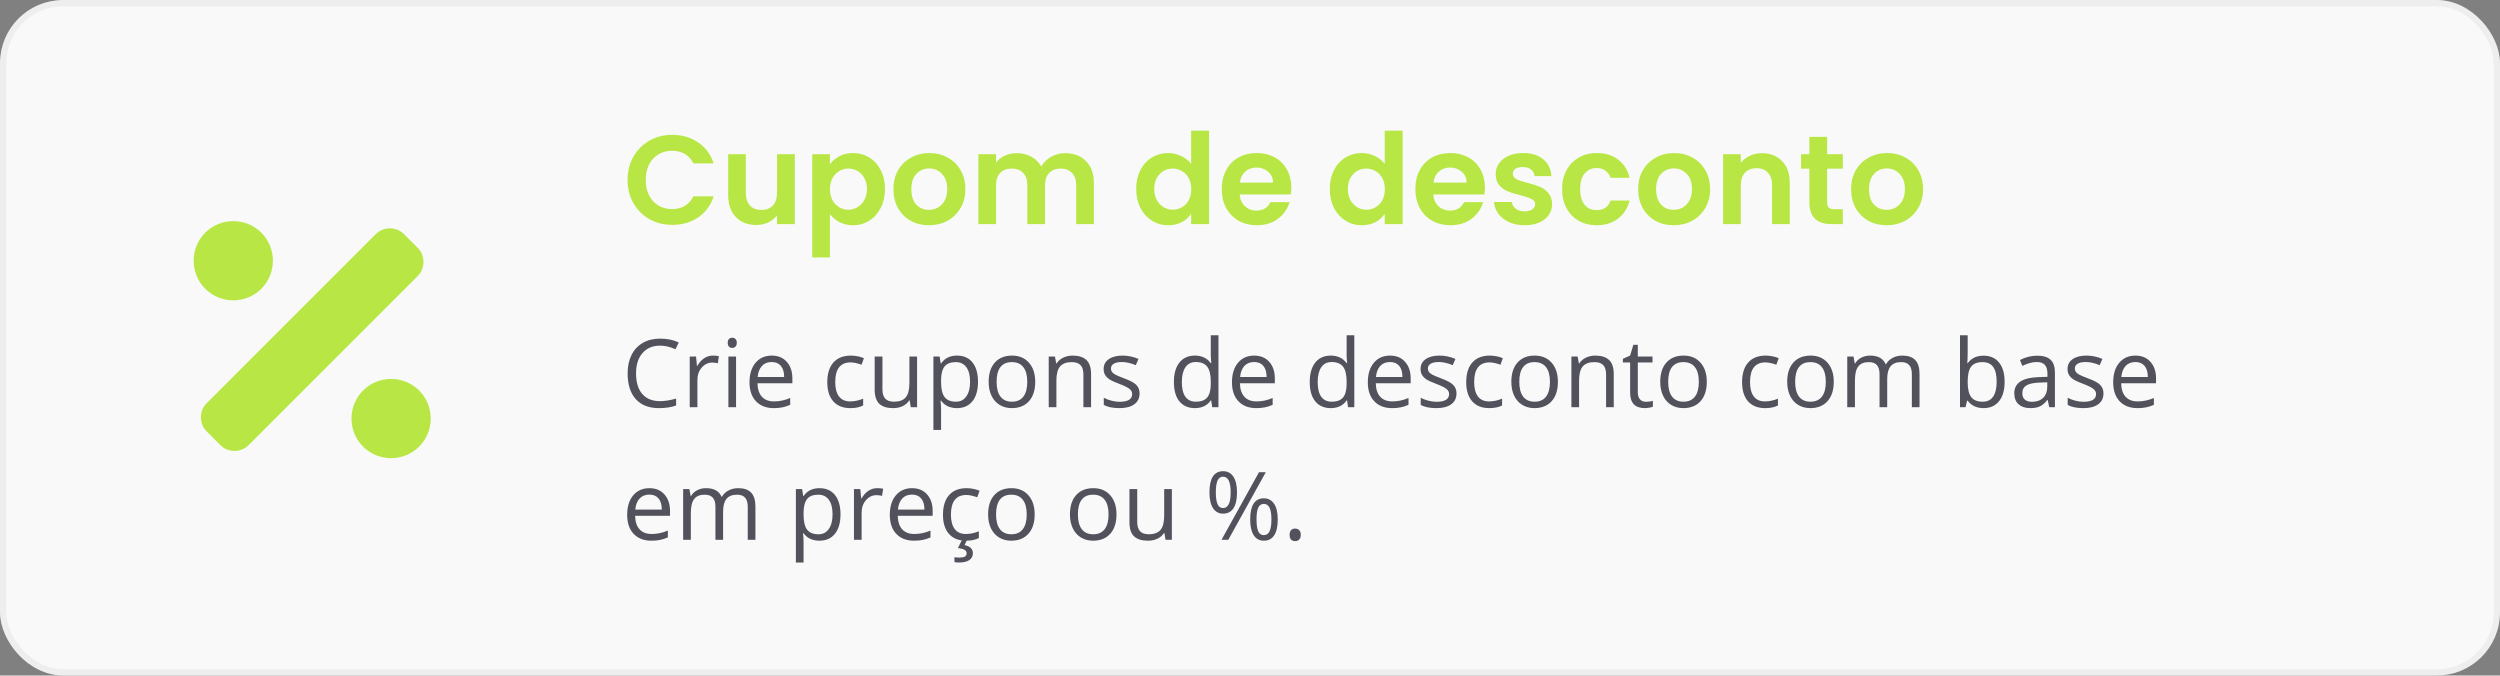
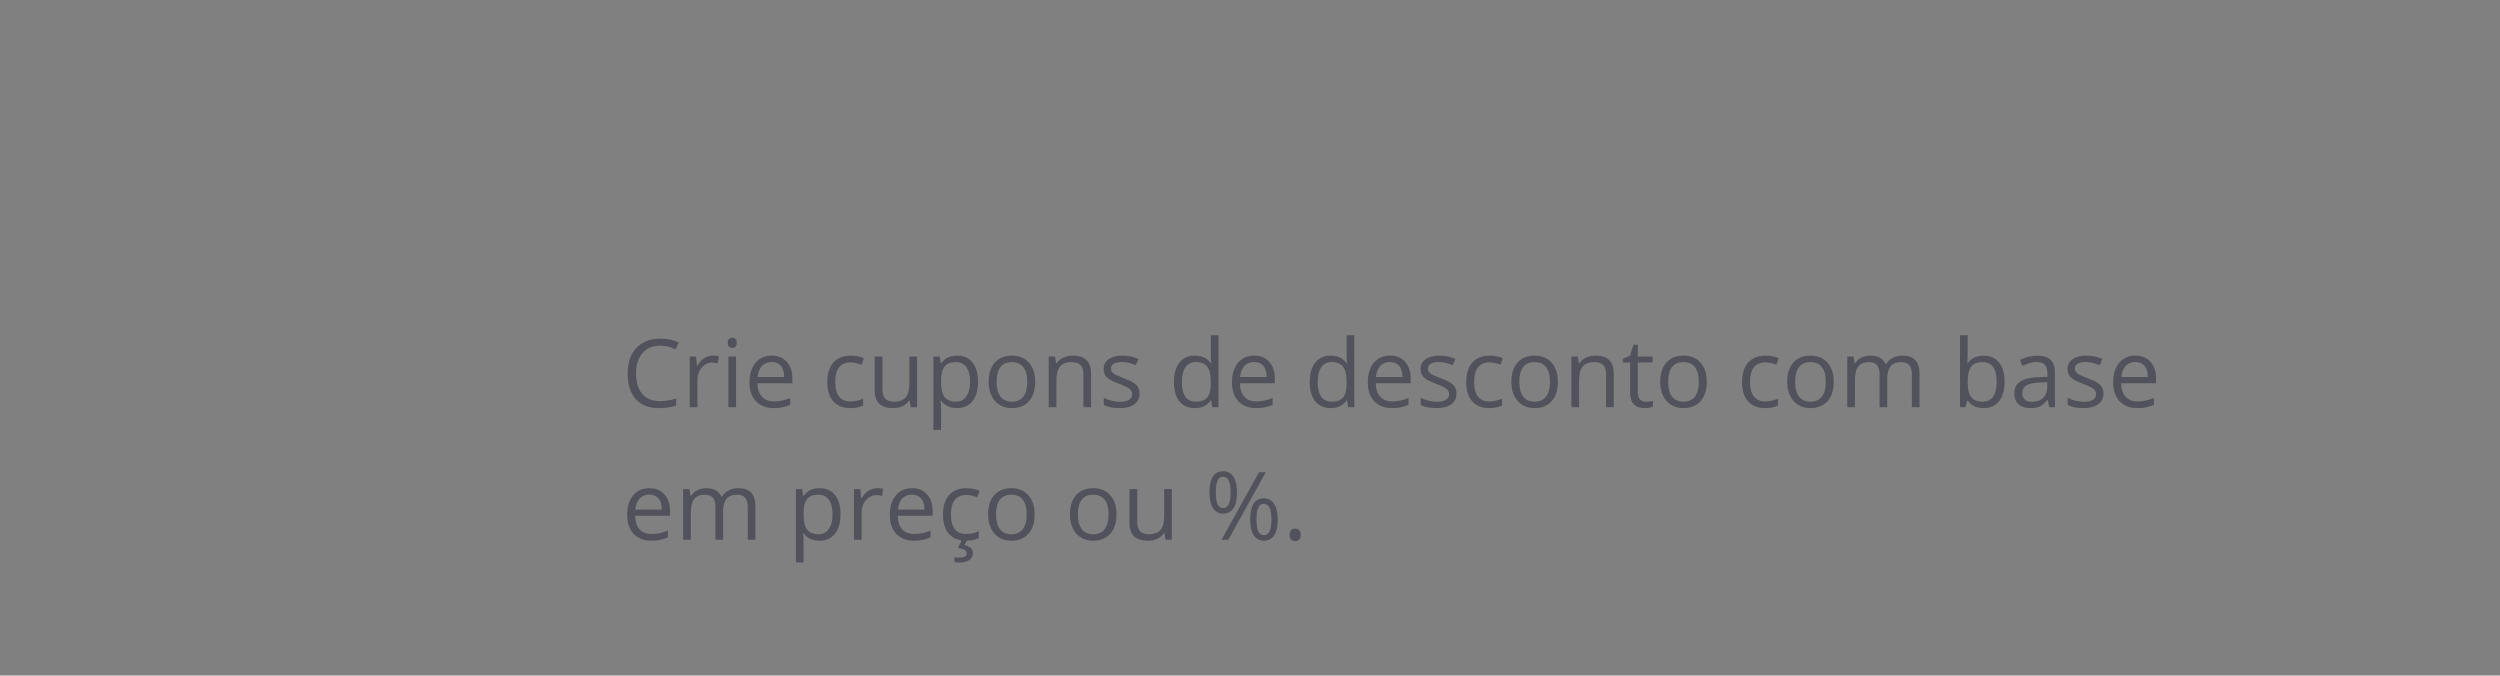
<svg xmlns="http://www.w3.org/2000/svg" width="396" height="107" viewBox="0 0 396 107" fill="none">
  <rect x="0" y="0" width="396" height="107" fill="#808080" stroke="none" />
-   <rect x="0.5" y="0.5" width="395" height="106" rx="9.5" fill="#F9F9F9" />
-   <rect x="0.5" y="0.5" width="395" height="106" rx="9.5" stroke="#EEEEEE" />
-   <path d="M41.395 45.742C38.953 48.184 34.949 48.184 32.508 45.742C30.066 43.301 30.066 39.297 32.508 36.855C34.949 34.414 38.953 34.414 41.395 36.855C43.836 39.297 43.836 43.301 41.395 45.742ZM66.394 61.855C68.836 64.297 68.836 68.301 66.394 70.742C63.953 73.184 59.949 73.184 57.508 70.742C55.066 68.301 55.066 64.297 57.508 61.855C59.949 59.414 63.953 59.414 66.394 61.855ZM66.199 39.297C67.371 40.469 67.371 42.52 66.199 43.691L39.344 70.547C38.172 71.719 36.121 71.719 34.949 70.547L32.703 68.301C31.531 67.129 31.531 65.078 32.703 63.906L59.559 37.051C60.73 35.879 62.781 35.879 63.953 37.051L66.199 39.297Z" fill="#B8E745" />
-   <path d="M99.409 28.5C99.409 27.127 99.716 25.9 100.329 24.82C100.956 23.727 101.802 22.88 102.869 22.28C103.949 21.667 105.156 21.36 106.489 21.36C108.049 21.36 109.416 21.76 110.589 22.56C111.762 23.36 112.582 24.467 113.049 25.88H109.829C109.509 25.213 109.056 24.713 108.469 24.38C107.896 24.047 107.229 23.88 106.469 23.88C105.656 23.88 104.929 24.073 104.289 24.46C103.662 24.833 103.169 25.367 102.809 26.06C102.462 26.753 102.289 27.567 102.289 28.5C102.289 29.42 102.462 30.233 102.809 30.94C103.169 31.633 103.662 32.173 104.289 32.56C104.929 32.933 105.656 33.12 106.469 33.12C107.229 33.12 107.896 32.953 108.469 32.62C109.056 32.273 109.509 31.767 109.829 31.1H113.049C112.582 32.527 111.762 33.64 110.589 34.44C109.429 35.227 108.062 35.62 106.489 35.62C105.156 35.62 103.949 35.32 102.869 34.72C101.802 34.107 100.956 33.26 100.329 32.18C99.716 31.1 99.409 29.873 99.409 28.5ZM125.901 24.42V35.5H123.081V34.1C122.721 34.58 122.247 34.96 121.661 35.24C121.087 35.507 120.461 35.64 119.781 35.64C118.914 35.64 118.147 35.46 117.481 35.1C116.814 34.727 116.287 34.187 115.901 33.48C115.527 32.76 115.341 31.907 115.341 30.92V24.42H118.141V30.52C118.141 31.4 118.361 32.08 118.801 32.56C119.241 33.027 119.841 33.26 120.601 33.26C121.374 33.26 121.981 33.027 122.421 32.56C122.861 32.08 123.081 31.4 123.081 30.52V24.42H125.901ZM131.463 26.02C131.823 25.513 132.317 25.093 132.943 24.76C133.583 24.413 134.31 24.24 135.123 24.24C136.07 24.24 136.923 24.473 137.683 24.94C138.457 25.407 139.063 26.073 139.503 26.94C139.957 27.793 140.183 28.787 140.183 29.92C140.183 31.053 139.957 32.06 139.503 32.94C139.063 33.807 138.457 34.48 137.683 34.96C136.923 35.44 136.07 35.68 135.123 35.68C134.31 35.68 133.59 35.513 132.963 35.18C132.35 34.847 131.85 34.427 131.463 33.92V40.78H128.663V24.42H131.463V26.02ZM137.323 29.92C137.323 29.253 137.183 28.68 136.903 28.2C136.637 27.707 136.277 27.333 135.823 27.08C135.383 26.827 134.903 26.7 134.383 26.7C133.877 26.7 133.397 26.833 132.943 27.1C132.503 27.353 132.143 27.727 131.863 28.22C131.597 28.713 131.463 29.293 131.463 29.96C131.463 30.627 131.597 31.207 131.863 31.7C132.143 32.193 132.503 32.573 132.943 32.84C133.397 33.093 133.877 33.22 134.383 33.22C134.903 33.22 135.383 33.087 135.823 32.82C136.277 32.553 136.637 32.173 136.903 31.68C137.183 31.187 137.323 30.6 137.323 29.92ZM147.138 35.68C146.071 35.68 145.111 35.447 144.258 34.98C143.405 34.5 142.731 33.827 142.238 32.96C141.758 32.093 141.518 31.093 141.518 29.96C141.518 28.827 141.765 27.827 142.258 26.96C142.765 26.093 143.451 25.427 144.318 24.96C145.185 24.48 146.151 24.24 147.218 24.24C148.285 24.24 149.251 24.48 150.118 24.96C150.985 25.427 151.665 26.093 152.158 26.96C152.665 27.827 152.918 28.827 152.918 29.96C152.918 31.093 152.658 32.093 152.138 32.96C151.631 33.827 150.938 34.5 150.058 34.98C149.191 35.447 148.218 35.68 147.138 35.68ZM147.138 33.24C147.645 33.24 148.118 33.12 148.558 32.88C149.011 32.627 149.371 32.253 149.638 31.76C149.905 31.267 150.038 30.667 150.038 29.96C150.038 28.907 149.758 28.1 149.198 27.54C148.651 26.967 147.978 26.68 147.178 26.68C146.378 26.68 145.705 26.967 145.158 27.54C144.625 28.1 144.358 28.907 144.358 29.96C144.358 31.013 144.618 31.827 145.138 32.4C145.671 32.96 146.338 33.24 147.138 33.24ZM168.732 24.26C170.092 24.26 171.185 24.68 172.012 25.52C172.852 26.347 173.272 27.507 173.272 29V35.5H170.472V29.38C170.472 28.513 170.252 27.853 169.812 27.4C169.372 26.933 168.772 26.7 168.012 26.7C167.252 26.7 166.645 26.933 166.192 27.4C165.752 27.853 165.532 28.513 165.532 29.38V35.5H162.732V29.38C162.732 28.513 162.512 27.853 162.072 27.4C161.632 26.933 161.032 26.7 160.272 26.7C159.498 26.7 158.885 26.933 158.432 27.4C157.992 27.853 157.772 28.513 157.772 29.38V35.5H154.972V24.42H157.772V25.76C158.132 25.293 158.592 24.927 159.152 24.66C159.725 24.393 160.352 24.26 161.032 24.26C161.898 24.26 162.672 24.447 163.352 24.82C164.032 25.18 164.558 25.7 164.932 26.38C165.292 25.74 165.812 25.227 166.492 24.84C167.185 24.453 167.932 24.26 168.732 24.26ZM179.974 29.92C179.974 28.8 180.194 27.807 180.634 26.94C181.088 26.073 181.701 25.407 182.474 24.94C183.248 24.473 184.108 24.24 185.054 24.24C185.774 24.24 186.461 24.4 187.114 24.72C187.768 25.027 188.288 25.44 188.674 25.96V20.7H191.514V35.5H188.674V33.86C188.328 34.407 187.841 34.847 187.214 35.18C186.588 35.513 185.861 35.68 185.034 35.68C184.101 35.68 183.248 35.44 182.474 34.96C181.701 34.48 181.088 33.807 180.634 32.94C180.194 32.06 179.974 31.053 179.974 29.92ZM188.694 29.96C188.694 29.28 188.561 28.7 188.294 28.22C188.028 27.727 187.668 27.353 187.214 27.1C186.761 26.833 186.274 26.7 185.754 26.7C185.234 26.7 184.754 26.827 184.314 27.08C183.874 27.333 183.514 27.707 183.234 28.2C182.968 28.68 182.834 29.253 182.834 29.92C182.834 30.587 182.968 31.173 183.234 31.68C183.514 32.173 183.874 32.553 184.314 32.82C184.768 33.087 185.248 33.22 185.754 33.22C186.274 33.22 186.761 33.093 187.214 32.84C187.668 32.573 188.028 32.2 188.294 31.72C188.561 31.227 188.694 30.64 188.694 29.96ZM204.549 29.72C204.549 30.12 204.522 30.48 204.469 30.8H196.369C196.436 31.6 196.716 32.227 197.209 32.68C197.702 33.133 198.309 33.36 199.029 33.36C200.069 33.36 200.809 32.913 201.249 32.02H204.269C203.949 33.087 203.336 33.967 202.429 34.66C201.522 35.34 200.409 35.68 199.089 35.68C198.022 35.68 197.062 35.447 196.209 34.98C195.369 34.5 194.709 33.827 194.229 32.96C193.762 32.093 193.529 31.093 193.529 29.96C193.529 28.813 193.762 27.807 194.229 26.94C194.696 26.073 195.349 25.407 196.189 24.94C197.029 24.473 197.996 24.24 199.089 24.24C200.142 24.24 201.082 24.467 201.909 24.92C202.749 25.373 203.396 26.02 203.849 26.86C204.316 27.687 204.549 28.64 204.549 29.72ZM201.649 28.92C201.636 28.2 201.376 27.627 200.869 27.2C200.362 26.76 199.742 26.54 199.009 26.54C198.316 26.54 197.729 26.753 197.249 27.18C196.782 27.593 196.496 28.173 196.389 28.92H201.649ZM210.639 29.92C210.639 28.8 210.859 27.807 211.299 26.94C211.752 26.073 212.365 25.407 213.139 24.94C213.912 24.473 214.772 24.24 215.719 24.24C216.439 24.24 217.125 24.4 217.779 24.72C218.432 25.027 218.952 25.44 219.339 25.96V20.7H222.179V35.5H219.339V33.86C218.992 34.407 218.505 34.847 217.879 35.18C217.252 35.513 216.525 35.68 215.699 35.68C214.765 35.68 213.912 35.44 213.139 34.96C212.365 34.48 211.752 33.807 211.299 32.94C210.859 32.06 210.639 31.053 210.639 29.92ZM219.359 29.96C219.359 29.28 219.225 28.7 218.959 28.22C218.692 27.727 218.332 27.353 217.879 27.1C217.425 26.833 216.939 26.7 216.419 26.7C215.899 26.7 215.419 26.827 214.979 27.08C214.539 27.333 214.179 27.707 213.899 28.2C213.632 28.68 213.499 29.253 213.499 29.92C213.499 30.587 213.632 31.173 213.899 31.68C214.179 32.173 214.539 32.553 214.979 32.82C215.432 33.087 215.912 33.22 216.419 33.22C216.939 33.22 217.425 33.093 217.879 32.84C218.332 32.573 218.692 32.2 218.959 31.72C219.225 31.227 219.359 30.64 219.359 29.96ZM235.213 29.72C235.213 30.12 235.187 30.48 235.133 30.8H227.033C227.1 31.6 227.38 32.227 227.873 32.68C228.367 33.133 228.973 33.36 229.693 33.36C230.733 33.36 231.473 32.913 231.913 32.02H234.933C234.613 33.087 234 33.967 233.093 34.66C232.187 35.34 231.073 35.68 229.753 35.68C228.687 35.68 227.727 35.447 226.873 34.98C226.033 34.5 225.373 33.827 224.893 32.96C224.427 32.093 224.193 31.093 224.193 29.96C224.193 28.813 224.427 27.807 224.893 26.94C225.36 26.073 226.013 25.407 226.853 24.94C227.693 24.473 228.66 24.24 229.753 24.24C230.807 24.24 231.747 24.467 232.573 24.92C233.413 25.373 234.06 26.02 234.513 26.86C234.98 27.687 235.213 28.64 235.213 29.72ZM232.313 28.92C232.3 28.2 232.04 27.627 231.533 27.2C231.027 26.76 230.407 26.54 229.673 26.54C228.98 26.54 228.393 26.753 227.913 27.18C227.447 27.593 227.16 28.173 227.053 28.92H232.313ZM241.497 35.68C240.59 35.68 239.777 35.52 239.057 35.2C238.337 34.867 237.764 34.42 237.337 33.86C236.924 33.3 236.697 32.68 236.657 32H239.477C239.53 32.427 239.737 32.78 240.097 33.06C240.47 33.34 240.93 33.48 241.477 33.48C242.01 33.48 242.424 33.373 242.717 33.16C243.024 32.947 243.177 32.673 243.177 32.34C243.177 31.98 242.99 31.713 242.617 31.54C242.257 31.353 241.677 31.153 240.877 30.94C240.05 30.74 239.37 30.533 238.837 30.32C238.317 30.107 237.864 29.78 237.477 29.34C237.104 28.9 236.917 28.307 236.917 27.56C236.917 26.947 237.09 26.387 237.437 25.88C237.797 25.373 238.304 24.973 238.957 24.68C239.624 24.387 240.404 24.24 241.297 24.24C242.617 24.24 243.67 24.573 244.457 25.24C245.244 25.893 245.677 26.78 245.757 27.9H243.077C243.037 27.46 242.85 27.113 242.517 26.86C242.197 26.593 241.764 26.46 241.217 26.46C240.71 26.46 240.317 26.553 240.037 26.74C239.77 26.927 239.637 27.187 239.637 27.52C239.637 27.893 239.824 28.18 240.197 28.38C240.57 28.567 241.15 28.76 241.937 28.96C242.737 29.16 243.397 29.367 243.917 29.58C244.437 29.793 244.884 30.127 245.257 30.58C245.644 31.02 245.844 31.607 245.857 32.34C245.857 32.98 245.677 33.553 245.317 34.06C244.97 34.567 244.464 34.967 243.797 35.26C243.144 35.54 242.377 35.68 241.497 35.68ZM247.435 29.96C247.435 28.813 247.669 27.813 248.135 26.96C248.602 26.093 249.249 25.427 250.075 24.96C250.902 24.48 251.849 24.24 252.915 24.24C254.289 24.24 255.422 24.587 256.315 25.28C257.222 25.96 257.829 26.92 258.135 28.16H255.115C254.955 27.68 254.682 27.307 254.295 27.04C253.922 26.76 253.455 26.62 252.895 26.62C252.095 26.62 251.462 26.913 250.995 27.5C250.529 28.073 250.295 28.893 250.295 29.96C250.295 31.013 250.529 31.833 250.995 32.42C251.462 32.993 252.095 33.28 252.895 33.28C254.029 33.28 254.769 32.773 255.115 31.76H258.135C257.829 32.96 257.222 33.913 256.315 34.62C255.409 35.327 254.275 35.68 252.915 35.68C251.849 35.68 250.902 35.447 250.075 34.98C249.249 34.5 248.602 33.833 248.135 32.98C247.669 32.113 247.435 31.107 247.435 29.96ZM265.107 35.68C264.04 35.68 263.08 35.447 262.227 34.98C261.373 34.5 260.7 33.827 260.207 32.96C259.727 32.093 259.487 31.093 259.487 29.96C259.487 28.827 259.733 27.827 260.227 26.96C260.733 26.093 261.42 25.427 262.287 24.96C263.153 24.48 264.12 24.24 265.187 24.24C266.253 24.24 267.22 24.48 268.087 24.96C268.953 25.427 269.633 26.093 270.127 26.96C270.633 27.827 270.887 28.827 270.887 29.96C270.887 31.093 270.627 32.093 270.107 32.96C269.6 33.827 268.907 34.5 268.027 34.98C267.16 35.447 266.187 35.68 265.107 35.68ZM265.107 33.24C265.613 33.24 266.087 33.12 266.527 32.88C266.98 32.627 267.34 32.253 267.607 31.76C267.873 31.267 268.007 30.667 268.007 29.96C268.007 28.907 267.727 28.1 267.167 27.54C266.62 26.967 265.947 26.68 265.147 26.68C264.347 26.68 263.673 26.967 263.127 27.54C262.593 28.1 262.327 28.907 262.327 29.96C262.327 31.013 262.587 31.827 263.107 32.4C263.64 32.96 264.307 33.24 265.107 33.24ZM279.081 24.26C280.401 24.26 281.467 24.68 282.281 25.52C283.094 26.347 283.501 27.507 283.501 29V35.5H280.701V29.38C280.701 28.5 280.481 27.827 280.041 27.36C279.601 26.88 279.001 26.64 278.241 26.64C277.467 26.64 276.854 26.88 276.401 27.36C275.961 27.827 275.741 28.5 275.741 29.38V35.5H272.941V24.42H275.741V25.8C276.114 25.32 276.587 24.947 277.161 24.68C277.747 24.4 278.387 24.26 279.081 24.26ZM289.423 26.72V32.08C289.423 32.453 289.51 32.727 289.683 32.9C289.87 33.06 290.177 33.14 290.603 33.14H291.903V35.5H290.143C287.783 35.5 286.603 34.353 286.603 32.06V26.72H285.283V24.42H286.603V21.68H289.423V24.42H291.903V26.72H289.423ZM298.837 35.68C297.77 35.68 296.81 35.447 295.957 34.98C295.104 34.5 294.43 33.827 293.937 32.96C293.457 32.093 293.217 31.093 293.217 29.96C293.217 28.827 293.464 27.827 293.957 26.96C294.464 26.093 295.15 25.427 296.017 24.96C296.884 24.48 297.85 24.24 298.917 24.24C299.984 24.24 300.95 24.48 301.817 24.96C302.684 25.427 303.364 26.093 303.857 26.96C304.364 27.827 304.617 28.827 304.617 29.96C304.617 31.093 304.357 32.093 303.837 32.96C303.33 33.827 302.637 34.5 301.757 34.98C300.89 35.447 299.917 35.68 298.837 35.68ZM298.837 33.24C299.344 33.24 299.817 33.12 300.257 32.88C300.71 32.627 301.07 32.253 301.337 31.76C301.604 31.267 301.737 30.667 301.737 29.96C301.737 28.907 301.457 28.1 300.897 27.54C300.35 26.967 299.677 26.68 298.877 26.68C298.077 26.68 297.404 26.967 296.857 27.54C296.324 28.1 296.057 28.907 296.057 29.96C296.057 31.013 296.317 31.827 296.837 32.4C297.37 32.96 298.037 33.24 298.837 33.24Z" fill="#B8E745" />
  <path d="M104.557 54.752C103.38 54.752 102.45 55.145 101.767 55.931C101.088 56.712 100.749 57.784 100.749 59.146C100.749 60.547 101.076 61.631 101.73 62.398C102.389 63.16 103.327 63.541 104.542 63.541C105.29 63.541 106.142 63.406 107.099 63.138V64.229C106.356 64.507 105.441 64.647 104.352 64.647C102.775 64.647 101.557 64.168 100.697 63.211C99.843 62.254 99.415 60.894 99.415 59.131C99.415 58.028 99.621 57.061 100.031 56.231C100.446 55.401 101.042 54.761 101.818 54.312C102.599 53.863 103.517 53.638 104.572 53.638C105.695 53.638 106.676 53.843 107.516 54.253L106.989 55.323C106.178 54.942 105.368 54.752 104.557 54.752ZM112.914 56.326C113.271 56.326 113.59 56.355 113.874 56.414L113.705 57.542C113.373 57.469 113.08 57.432 112.826 57.432C112.177 57.432 111.62 57.696 111.156 58.223C110.697 58.751 110.468 59.407 110.468 60.193V64.5H109.252V56.473H110.255L110.395 57.959H110.453C110.751 57.437 111.11 57.034 111.53 56.751C111.95 56.468 112.411 56.326 112.914 56.326ZM116.591 64.5H115.375V56.473H116.591V64.5ZM115.272 54.297C115.272 54.019 115.341 53.816 115.478 53.69C115.614 53.558 115.785 53.492 115.99 53.492C116.186 53.492 116.354 53.558 116.496 53.69C116.637 53.821 116.708 54.024 116.708 54.297C116.708 54.571 116.637 54.776 116.496 54.913C116.354 55.044 116.186 55.11 115.99 55.11C115.785 55.11 115.614 55.044 115.478 54.913C115.341 54.776 115.272 54.571 115.272 54.297ZM122.56 64.647C121.374 64.647 120.436 64.285 119.748 63.562C119.064 62.84 118.722 61.836 118.722 60.552C118.722 59.258 119.04 58.23 119.674 57.469C120.314 56.707 121.171 56.326 122.245 56.326C123.251 56.326 124.047 56.658 124.633 57.322C125.219 57.981 125.512 58.853 125.512 59.937V60.706H119.982C120.006 61.648 120.243 62.364 120.692 62.852C121.146 63.34 121.784 63.584 122.604 63.584C123.468 63.584 124.323 63.404 125.167 63.042V64.126C124.738 64.312 124.33 64.444 123.944 64.522C123.563 64.605 123.102 64.647 122.56 64.647ZM122.23 57.344C121.586 57.344 121.071 57.554 120.685 57.974C120.304 58.394 120.08 58.975 120.011 59.717H124.208C124.208 58.951 124.037 58.365 123.695 57.959C123.354 57.549 122.865 57.344 122.23 57.344ZM134.696 64.647C133.534 64.647 132.633 64.29 131.994 63.577C131.359 62.859 131.042 61.846 131.042 60.538C131.042 59.195 131.364 58.157 132.008 57.425C132.658 56.692 133.581 56.326 134.777 56.326C135.163 56.326 135.548 56.368 135.934 56.451C136.32 56.534 136.623 56.631 136.842 56.744L136.469 57.776C136.2 57.669 135.907 57.581 135.59 57.513C135.272 57.44 134.992 57.403 134.748 57.403C133.117 57.403 132.301 58.443 132.301 60.523C132.301 61.509 132.499 62.266 132.895 62.794C133.295 63.321 133.886 63.584 134.667 63.584C135.336 63.584 136.022 63.44 136.725 63.152V64.229C136.188 64.507 135.512 64.647 134.696 64.647ZM139.779 56.473V61.68C139.779 62.334 139.928 62.823 140.226 63.145C140.524 63.467 140.99 63.628 141.625 63.628C142.465 63.628 143.078 63.399 143.463 62.94C143.854 62.481 144.049 61.731 144.049 60.691V56.473H145.265V64.5H144.262L144.086 63.423H144.02C143.771 63.819 143.424 64.122 142.98 64.332C142.541 64.541 142.038 64.647 141.471 64.647C140.495 64.647 139.762 64.415 139.274 63.951C138.791 63.487 138.549 62.745 138.549 61.724V56.473H139.779ZM151.586 64.647C151.063 64.647 150.585 64.551 150.15 64.361C149.721 64.165 149.359 63.868 149.066 63.467H148.979C149.037 63.936 149.066 64.38 149.066 64.8V68.103H147.851V56.473H148.839L149.008 57.571H149.066C149.379 57.132 149.743 56.815 150.158 56.619C150.573 56.424 151.049 56.326 151.586 56.326C152.65 56.326 153.471 56.69 154.047 57.417C154.628 58.145 154.918 59.166 154.918 60.479C154.918 61.797 154.623 62.823 154.032 63.555C153.446 64.283 152.631 64.647 151.586 64.647ZM151.41 57.359C150.59 57.359 149.997 57.586 149.63 58.04C149.264 58.494 149.076 59.217 149.066 60.208V60.479C149.066 61.607 149.254 62.415 149.63 62.903C150.006 63.387 150.609 63.628 151.439 63.628C152.133 63.628 152.675 63.348 153.065 62.786C153.461 62.225 153.659 61.451 153.659 60.464C153.659 59.463 153.461 58.697 153.065 58.165C152.675 57.627 152.123 57.359 151.41 57.359ZM163.979 60.479C163.979 61.788 163.649 62.81 162.99 63.548C162.331 64.28 161.42 64.647 160.258 64.647C159.54 64.647 158.903 64.478 158.346 64.141C157.79 63.804 157.36 63.321 157.057 62.691C156.754 62.061 156.603 61.324 156.603 60.479C156.603 59.17 156.93 58.152 157.584 57.425C158.239 56.692 159.147 56.326 160.309 56.326C161.432 56.326 162.323 56.7 162.982 57.447C163.646 58.194 163.979 59.205 163.979 60.479ZM157.863 60.479C157.863 61.504 158.068 62.286 158.478 62.823C158.888 63.36 159.491 63.628 160.287 63.628C161.083 63.628 161.686 63.362 162.096 62.83C162.511 62.293 162.719 61.509 162.719 60.479C162.719 59.459 162.511 58.685 162.096 58.157C161.686 57.625 161.078 57.359 160.272 57.359C159.477 57.359 158.876 57.62 158.471 58.143C158.065 58.665 157.863 59.444 157.863 60.479ZM171.61 64.5V59.307C171.61 58.653 171.461 58.165 171.164 57.842C170.866 57.52 170.399 57.359 169.765 57.359C168.925 57.359 168.31 57.586 167.919 58.04C167.528 58.494 167.333 59.244 167.333 60.289V64.5H166.117V56.473H167.106L167.304 57.571H167.362C167.611 57.176 167.96 56.871 168.41 56.656C168.859 56.436 169.359 56.326 169.911 56.326C170.878 56.326 171.605 56.56 172.094 57.029C172.582 57.493 172.826 58.238 172.826 59.263V64.5H171.61ZM180.509 62.31C180.509 63.057 180.231 63.633 179.674 64.039C179.118 64.444 178.336 64.647 177.331 64.647C176.266 64.647 175.436 64.478 174.84 64.141V63.013C175.226 63.209 175.639 63.362 176.078 63.475C176.522 63.587 176.95 63.643 177.36 63.643C177.995 63.643 178.483 63.543 178.825 63.343C179.167 63.138 179.337 62.828 179.337 62.413C179.337 62.1 179.201 61.834 178.927 61.614C178.659 61.39 178.131 61.126 177.345 60.823C176.598 60.545 176.066 60.303 175.749 60.098C175.436 59.888 175.202 59.651 175.045 59.388C174.894 59.124 174.818 58.809 174.818 58.443C174.818 57.789 175.084 57.273 175.617 56.898C176.149 56.517 176.879 56.326 177.807 56.326C178.671 56.326 179.516 56.502 180.341 56.853L179.909 57.842C179.103 57.51 178.373 57.344 177.719 57.344C177.143 57.344 176.708 57.435 176.415 57.615C176.122 57.796 175.976 58.045 175.976 58.362C175.976 58.577 176.029 58.76 176.137 58.912C176.249 59.063 176.427 59.207 176.671 59.344C176.916 59.48 177.384 59.678 178.078 59.937C179.03 60.284 179.672 60.633 180.004 60.984C180.341 61.336 180.509 61.778 180.509 62.31ZM191.854 63.423H191.789C191.227 64.239 190.387 64.647 189.269 64.647C188.219 64.647 187.401 64.288 186.815 63.57C186.234 62.852 185.944 61.831 185.944 60.508C185.944 59.185 186.237 58.157 186.823 57.425C187.409 56.692 188.224 56.326 189.269 56.326C190.358 56.326 191.193 56.722 191.774 57.513H191.869L191.818 56.934L191.789 56.37V53.103H193.004V64.5H192.016L191.854 63.423ZM189.423 63.628C190.253 63.628 190.854 63.404 191.225 62.955C191.601 62.501 191.789 61.77 191.789 60.765V60.508C191.789 59.371 191.598 58.56 191.217 58.077C190.841 57.588 190.238 57.344 189.408 57.344C188.695 57.344 188.148 57.623 187.768 58.179C187.392 58.731 187.204 59.512 187.204 60.523C187.204 61.548 187.392 62.322 187.768 62.845C188.144 63.367 188.695 63.628 189.423 63.628ZM198.981 64.647C197.794 64.647 196.857 64.285 196.168 63.562C195.485 62.84 195.143 61.836 195.143 60.552C195.143 59.258 195.46 58.23 196.095 57.469C196.735 56.707 197.592 56.326 198.666 56.326C199.672 56.326 200.468 56.658 201.054 57.322C201.64 57.981 201.933 58.853 201.933 59.937V60.706H196.403C196.427 61.648 196.664 62.364 197.113 62.852C197.567 63.34 198.205 63.584 199.025 63.584C199.889 63.584 200.744 63.404 201.588 63.042V64.126C201.159 64.312 200.751 64.444 200.365 64.522C199.984 64.605 199.523 64.647 198.981 64.647ZM198.651 57.344C198.007 57.344 197.492 57.554 197.106 57.974C196.725 58.394 196.5 58.975 196.432 59.717H200.629C200.629 58.951 200.458 58.365 200.116 57.959C199.774 57.549 199.286 57.344 198.651 57.344ZM213.373 63.423H213.307C212.746 64.239 211.906 64.647 210.788 64.647C209.738 64.647 208.92 64.288 208.334 63.57C207.753 62.852 207.462 61.831 207.462 60.508C207.462 59.185 207.755 58.157 208.341 57.425C208.927 56.692 209.743 56.326 210.788 56.326C211.876 56.326 212.711 56.722 213.292 57.513H213.388L213.336 56.934L213.307 56.37V53.103H214.523V64.5H213.534L213.373 63.423ZM210.941 63.628C211.771 63.628 212.372 63.404 212.743 62.955C213.119 62.501 213.307 61.77 213.307 60.765V60.508C213.307 59.371 213.117 58.56 212.736 58.077C212.36 57.588 211.757 57.344 210.927 57.344C210.214 57.344 209.667 57.623 209.286 58.179C208.91 58.731 208.722 59.512 208.722 60.523C208.722 61.548 208.91 62.322 209.286 62.845C209.662 63.367 210.214 63.628 210.941 63.628ZM220.5 64.647C219.313 64.647 218.375 64.285 217.687 63.562C217.003 62.84 216.662 61.836 216.662 60.552C216.662 59.258 216.979 58.23 217.614 57.469C218.253 56.707 219.11 56.326 220.185 56.326C221.19 56.326 221.986 56.658 222.572 57.322C223.158 57.981 223.451 58.853 223.451 59.937V60.706H217.921C217.946 61.648 218.183 62.364 218.632 62.852C219.086 63.34 219.723 63.584 220.543 63.584C221.408 63.584 222.262 63.404 223.107 63.042V64.126C222.677 64.312 222.27 64.444 221.884 64.522C221.503 64.605 221.042 64.647 220.5 64.647ZM220.17 57.344C219.525 57.344 219.01 57.554 218.625 57.974C218.244 58.394 218.019 58.975 217.951 59.717H222.147C222.147 58.951 221.977 58.365 221.635 57.959C221.293 57.549 220.805 57.344 220.17 57.344ZM230.709 62.31C230.709 63.057 230.431 63.633 229.875 64.039C229.318 64.444 228.537 64.647 227.531 64.647C226.466 64.647 225.636 64.478 225.041 64.141V63.013C225.426 63.209 225.839 63.362 226.278 63.475C226.723 63.587 227.15 63.643 227.56 63.643C228.195 63.643 228.683 63.543 229.025 63.343C229.367 63.138 229.538 62.828 229.538 62.413C229.538 62.1 229.401 61.834 229.127 61.614C228.859 61.39 228.332 61.126 227.545 60.823C226.798 60.545 226.266 60.303 225.949 60.098C225.636 59.888 225.402 59.651 225.246 59.388C225.094 59.124 225.019 58.809 225.019 58.443C225.019 57.789 225.285 57.273 225.817 56.898C226.349 56.517 227.079 56.326 228.007 56.326C228.871 56.326 229.716 56.502 230.541 56.853L230.109 57.842C229.303 57.51 228.573 57.344 227.919 57.344C227.343 57.344 226.908 57.435 226.615 57.615C226.322 57.796 226.176 58.045 226.176 58.362C226.176 58.577 226.229 58.76 226.337 58.912C226.449 59.063 226.627 59.207 226.872 59.344C227.116 59.48 227.584 59.678 228.278 59.937C229.23 60.284 229.872 60.633 230.204 60.984C230.541 61.336 230.709 61.778 230.709 62.31ZM235.902 64.647C234.74 64.647 233.839 64.29 233.2 63.577C232.565 62.859 232.248 61.846 232.248 60.538C232.248 59.195 232.57 58.157 233.214 57.425C233.864 56.692 234.787 56.326 235.983 56.326C236.369 56.326 236.754 56.368 237.14 56.451C237.526 56.534 237.829 56.631 238.048 56.744L237.675 57.776C237.406 57.669 237.113 57.581 236.796 57.513C236.479 57.44 236.198 57.403 235.954 57.403C234.323 57.403 233.507 58.443 233.507 60.523C233.507 61.509 233.705 62.266 234.101 62.794C234.501 63.321 235.092 63.584 235.873 63.584C236.542 63.584 237.228 63.44 237.931 63.152V64.229C237.394 64.507 236.718 64.647 235.902 64.647ZM246.771 60.479C246.771 61.788 246.442 62.81 245.783 63.548C245.124 64.28 244.213 64.647 243.051 64.647C242.333 64.647 241.696 64.478 241.139 64.141C240.583 63.804 240.153 63.321 239.85 62.691C239.547 62.061 239.396 61.324 239.396 60.479C239.396 59.17 239.723 58.152 240.377 57.425C241.032 56.692 241.94 56.326 243.102 56.326C244.225 56.326 245.116 56.7 245.775 57.447C246.439 58.194 246.771 59.205 246.771 60.479ZM240.656 60.479C240.656 61.504 240.861 62.286 241.271 62.823C241.681 63.36 242.284 63.628 243.08 63.628C243.876 63.628 244.479 63.362 244.889 62.83C245.304 62.293 245.512 61.509 245.512 60.479C245.512 59.459 245.304 58.685 244.889 58.157C244.479 57.625 243.871 57.359 243.065 57.359C242.27 57.359 241.669 57.62 241.264 58.143C240.858 58.665 240.656 59.444 240.656 60.479ZM254.403 64.5V59.307C254.403 58.653 254.254 58.165 253.957 57.842C253.659 57.52 253.192 57.359 252.558 57.359C251.718 57.359 251.103 57.586 250.712 58.04C250.321 58.494 250.126 59.244 250.126 60.289V64.5H248.91V56.473H249.899L250.097 57.571H250.155C250.404 57.176 250.753 56.871 251.203 56.656C251.652 56.436 252.152 56.326 252.704 56.326C253.671 56.326 254.398 56.56 254.887 57.029C255.375 57.493 255.619 58.238 255.619 59.263V64.5H254.403ZM260.717 63.643C260.932 63.643 261.139 63.628 261.339 63.599C261.54 63.565 261.698 63.531 261.815 63.497V64.427C261.684 64.49 261.488 64.541 261.229 64.581C260.976 64.624 260.746 64.647 260.541 64.647C258.988 64.647 258.212 63.829 258.212 62.193V57.417H257.062V56.831L258.212 56.326L258.725 54.612H259.428V56.473H261.757V57.417H259.428V62.142C259.428 62.625 259.542 62.996 259.772 63.255C260.001 63.514 260.316 63.643 260.717 63.643ZM270.355 60.479C270.355 61.788 270.026 62.81 269.367 63.548C268.708 64.28 267.797 64.647 266.635 64.647C265.917 64.647 265.28 64.478 264.723 64.141C264.167 63.804 263.737 63.321 263.434 62.691C263.131 62.061 262.98 61.324 262.98 60.479C262.98 59.17 263.307 58.152 263.961 57.425C264.616 56.692 265.524 56.326 266.686 56.326C267.809 56.326 268.7 56.7 269.359 57.447C270.023 58.194 270.355 59.205 270.355 60.479ZM264.24 60.479C264.24 61.504 264.445 62.286 264.855 62.823C265.265 63.36 265.868 63.628 266.664 63.628C267.46 63.628 268.063 63.362 268.473 62.83C268.888 62.293 269.096 61.509 269.096 60.479C269.096 59.459 268.888 58.685 268.473 58.157C268.063 57.625 267.455 57.359 266.649 57.359C265.854 57.359 265.253 57.62 264.848 58.143C264.442 58.665 264.24 59.444 264.24 60.479ZM279.599 64.647C278.437 64.647 277.536 64.29 276.896 63.577C276.261 62.859 275.944 61.846 275.944 60.538C275.944 59.195 276.266 58.157 276.911 57.425C277.56 56.692 278.483 56.326 279.679 56.326C280.065 56.326 280.451 56.368 280.836 56.451C281.222 56.534 281.525 56.631 281.745 56.744L281.371 57.776C281.103 57.669 280.81 57.581 280.492 57.513C280.175 57.44 279.894 57.403 279.65 57.403C278.019 57.403 277.204 58.443 277.204 60.523C277.204 61.509 277.401 62.266 277.797 62.794C278.197 63.321 278.788 63.584 279.569 63.584C280.238 63.584 280.924 63.44 281.627 63.152V64.229C281.09 64.507 280.414 64.647 279.599 64.647ZM290.468 60.479C290.468 61.788 290.138 62.81 289.479 63.548C288.82 64.28 287.909 64.647 286.747 64.647C286.029 64.647 285.392 64.478 284.835 64.141C284.279 63.804 283.849 63.321 283.546 62.691C283.244 62.061 283.092 61.324 283.092 60.479C283.092 59.17 283.419 58.152 284.074 57.425C284.728 56.692 285.636 56.326 286.798 56.326C287.921 56.326 288.812 56.7 289.472 57.447C290.136 58.194 290.468 59.205 290.468 60.479ZM284.352 60.479C284.352 61.504 284.557 62.286 284.967 62.823C285.377 63.36 285.98 63.628 286.776 63.628C287.572 63.628 288.175 63.362 288.585 62.83C289 62.293 289.208 61.509 289.208 60.479C289.208 59.459 289 58.685 288.585 58.157C288.175 57.625 287.567 57.359 286.762 57.359C285.966 57.359 285.365 57.62 284.96 58.143C284.555 58.665 284.352 59.444 284.352 60.479ZM302.838 64.5V59.278C302.838 58.638 302.702 58.16 302.428 57.842C302.155 57.52 301.73 57.359 301.154 57.359C300.397 57.359 299.838 57.576 299.477 58.011C299.115 58.445 298.935 59.114 298.935 60.018V64.5H297.719V59.278C297.719 58.638 297.582 58.16 297.309 57.842C297.035 57.52 296.608 57.359 296.027 57.359C295.265 57.359 294.706 57.588 294.35 58.047C293.998 58.502 293.822 59.248 293.822 60.289V64.5H292.606V56.473H293.595L293.793 57.571H293.852C294.081 57.181 294.403 56.876 294.818 56.656C295.238 56.436 295.707 56.326 296.225 56.326C297.479 56.326 298.3 56.78 298.686 57.688H298.744C298.983 57.269 299.33 56.937 299.784 56.692C300.238 56.448 300.756 56.326 301.337 56.326C302.245 56.326 302.924 56.56 303.373 57.029C303.827 57.493 304.054 58.238 304.054 59.263V64.5H302.838ZM314.198 56.341C315.253 56.341 316.071 56.702 316.652 57.425C317.238 58.143 317.531 59.161 317.531 60.479C317.531 61.797 317.235 62.823 316.645 63.555C316.059 64.283 315.243 64.647 314.198 64.647C313.676 64.647 313.197 64.551 312.763 64.361C312.333 64.165 311.972 63.868 311.679 63.467H311.591L311.334 64.5H310.463V53.103H311.679V55.872C311.679 56.492 311.659 57.049 311.62 57.542H311.679C312.245 56.741 313.085 56.341 314.198 56.341ZM314.022 57.359C313.192 57.359 312.594 57.598 312.228 58.077C311.862 58.55 311.679 59.351 311.679 60.479C311.679 61.607 311.867 62.415 312.243 62.903C312.619 63.387 313.222 63.628 314.052 63.628C314.799 63.628 315.355 63.357 315.722 62.815C316.088 62.269 316.271 61.485 316.271 60.464C316.271 59.419 316.088 58.641 315.722 58.128C315.355 57.615 314.789 57.359 314.022 57.359ZM324.599 64.5L324.357 63.357H324.298C323.898 63.86 323.498 64.202 323.097 64.383C322.702 64.559 322.206 64.647 321.61 64.647C320.814 64.647 320.189 64.441 319.735 64.031C319.286 63.621 319.062 63.038 319.062 62.281C319.062 60.66 320.358 59.81 322.951 59.732L324.313 59.688V59.19C324.313 58.56 324.176 58.096 323.903 57.798C323.634 57.496 323.202 57.344 322.606 57.344C321.938 57.344 321.181 57.549 320.336 57.959L319.962 57.029C320.358 56.815 320.79 56.646 321.259 56.524C321.732 56.402 322.206 56.341 322.68 56.341C323.637 56.341 324.345 56.553 324.804 56.978C325.268 57.403 325.5 58.084 325.5 59.022V64.5H324.599ZM321.852 63.643C322.609 63.643 323.202 63.435 323.632 63.02C324.066 62.605 324.284 62.024 324.284 61.277V60.552L323.068 60.603C322.101 60.638 321.403 60.789 320.973 61.058C320.548 61.321 320.336 61.734 320.336 62.295C320.336 62.735 320.468 63.069 320.731 63.299C321 63.528 321.374 63.643 321.852 63.643ZM333.19 62.31C333.19 63.057 332.912 63.633 332.355 64.039C331.798 64.444 331.017 64.647 330.011 64.647C328.947 64.647 328.117 64.478 327.521 64.141V63.013C327.907 63.209 328.319 63.362 328.759 63.475C329.203 63.587 329.63 63.643 330.041 63.643C330.675 63.643 331.164 63.543 331.505 63.343C331.847 63.138 332.018 62.828 332.018 62.413C332.018 62.1 331.881 61.834 331.608 61.614C331.339 61.39 330.812 61.126 330.026 60.823C329.279 60.545 328.747 60.303 328.429 60.098C328.117 59.888 327.882 59.651 327.726 59.388C327.575 59.124 327.499 58.809 327.499 58.443C327.499 57.789 327.765 57.273 328.297 56.898C328.83 56.517 329.56 56.326 330.487 56.326C331.352 56.326 332.196 56.502 333.021 56.853L332.589 57.842C331.784 57.51 331.054 57.344 330.399 57.344C329.823 57.344 329.389 57.435 329.096 57.615C328.803 57.796 328.656 58.045 328.656 58.362C328.656 58.577 328.71 58.76 328.817 58.912C328.93 59.063 329.108 59.207 329.352 59.344C329.596 59.48 330.065 59.678 330.758 59.937C331.71 60.284 332.353 60.633 332.685 60.984C333.021 61.336 333.19 61.778 333.19 62.31ZM338.566 64.647C337.379 64.647 336.442 64.285 335.753 63.562C335.07 62.84 334.728 61.836 334.728 60.552C334.728 59.258 335.045 58.23 335.68 57.469C336.32 56.707 337.177 56.326 338.251 56.326C339.257 56.326 340.053 56.658 340.639 57.322C341.225 57.981 341.518 58.853 341.518 59.937V60.706H335.988C336.012 61.648 336.249 62.364 336.698 62.852C337.152 63.34 337.79 63.584 338.61 63.584C339.474 63.584 340.329 63.404 341.173 63.042V64.126C340.744 64.312 340.336 64.444 339.95 64.522C339.569 64.605 339.108 64.647 338.566 64.647ZM338.236 57.344C337.592 57.344 337.077 57.554 336.691 57.974C336.31 58.394 336.085 58.975 336.017 59.717H340.214C340.214 58.951 340.043 58.365 339.701 57.959C339.359 57.549 338.871 57.344 338.236 57.344ZM103.18 85.647C101.994 85.647 101.056 85.285 100.368 84.562C99.684 83.84 99.342 82.836 99.342 81.552C99.342 80.258 99.66 79.231 100.294 78.469C100.934 77.707 101.791 77.326 102.865 77.326C103.871 77.326 104.667 77.658 105.253 78.322C105.839 78.981 106.132 79.853 106.132 80.937V81.706H100.602C100.626 82.648 100.863 83.364 101.312 83.852C101.767 84.34 102.404 84.585 103.224 84.585C104.088 84.585 104.943 84.404 105.788 84.043V85.126C105.358 85.312 104.95 85.444 104.564 85.522C104.184 85.605 103.722 85.647 103.18 85.647ZM102.851 78.344C102.206 78.344 101.691 78.554 101.305 78.974C100.924 79.394 100.7 79.975 100.631 80.717H104.828C104.828 79.951 104.657 79.365 104.315 78.96C103.974 78.549 103.485 78.344 102.851 78.344ZM118.444 85.5V80.278C118.444 79.638 118.307 79.16 118.034 78.842C117.76 78.52 117.335 78.359 116.759 78.359C116.002 78.359 115.443 78.576 115.082 79.011C114.721 79.445 114.54 80.114 114.54 81.018V85.5H113.324V80.278C113.324 79.638 113.188 79.16 112.914 78.842C112.641 78.52 112.213 78.359 111.632 78.359C110.871 78.359 110.312 78.588 109.955 79.047C109.604 79.501 109.428 80.249 109.428 81.289V85.5H108.212V77.473H109.201L109.398 78.571H109.457C109.687 78.181 110.009 77.876 110.424 77.656C110.844 77.436 111.312 77.326 111.83 77.326C113.085 77.326 113.905 77.78 114.291 78.689H114.35C114.589 78.269 114.936 77.936 115.39 77.692C115.844 77.448 116.361 77.326 116.942 77.326C117.851 77.326 118.529 77.561 118.979 78.029C119.433 78.493 119.66 79.238 119.66 80.263V85.5H118.444ZM129.804 85.647C129.281 85.647 128.803 85.551 128.368 85.361C127.938 85.165 127.577 84.868 127.284 84.467H127.196C127.255 84.936 127.284 85.38 127.284 85.8V89.103H126.068V77.473H127.057L127.226 78.571H127.284C127.597 78.132 127.96 77.814 128.375 77.619C128.791 77.424 129.267 77.326 129.804 77.326C130.868 77.326 131.688 77.69 132.265 78.418C132.846 79.145 133.136 80.165 133.136 81.479C133.136 82.797 132.841 83.823 132.25 84.555C131.664 85.283 130.849 85.647 129.804 85.647ZM129.628 78.359C128.808 78.359 128.214 78.586 127.848 79.04C127.482 79.494 127.294 80.217 127.284 81.208V81.479C127.284 82.607 127.472 83.415 127.848 83.903C128.224 84.387 128.827 84.628 129.657 84.628C130.351 84.628 130.893 84.348 131.283 83.786C131.679 83.225 131.876 82.451 131.876 81.464C131.876 80.463 131.679 79.697 131.283 79.165C130.893 78.627 130.341 78.359 129.628 78.359ZM138.93 77.326C139.286 77.326 139.606 77.356 139.889 77.414L139.721 78.542C139.389 78.469 139.096 78.432 138.842 78.432C138.192 78.432 137.636 78.696 137.172 79.223C136.713 79.751 136.483 80.407 136.483 81.193V85.5H135.268V77.473H136.271L136.41 78.96H136.469C136.767 78.437 137.125 78.034 137.545 77.751C137.965 77.468 138.427 77.326 138.93 77.326ZM144.782 85.647C143.595 85.647 142.658 85.285 141.969 84.562C141.286 83.84 140.944 82.836 140.944 81.552C140.944 80.258 141.261 79.231 141.896 78.469C142.536 77.707 143.393 77.326 144.467 77.326C145.473 77.326 146.269 77.658 146.854 78.322C147.44 78.981 147.733 79.853 147.733 80.937V81.706H142.204C142.228 82.648 142.465 83.364 142.914 83.852C143.368 84.34 144.005 84.585 144.826 84.585C145.69 84.585 146.544 84.404 147.389 84.043V85.126C146.959 85.312 146.552 85.444 146.166 85.522C145.785 85.605 145.324 85.647 144.782 85.647ZM144.452 78.344C143.808 78.344 143.292 78.554 142.907 78.974C142.526 79.394 142.301 79.975 142.233 80.717H146.43C146.43 79.951 146.259 79.365 145.917 78.96C145.575 78.549 145.087 78.344 144.452 78.344ZM153.021 85.647C151.859 85.647 150.958 85.29 150.319 84.577C149.684 83.859 149.367 82.846 149.367 81.538C149.367 80.195 149.689 79.157 150.333 78.425C150.983 77.692 151.906 77.326 153.102 77.326C153.488 77.326 153.874 77.368 154.259 77.451C154.645 77.534 154.948 77.631 155.167 77.744L154.794 78.776C154.525 78.669 154.232 78.581 153.915 78.513C153.598 78.439 153.317 78.403 153.073 78.403C151.442 78.403 150.626 79.443 150.626 81.523C150.626 82.509 150.824 83.266 151.22 83.793C151.62 84.321 152.211 84.585 152.992 84.585C153.661 84.585 154.347 84.44 155.05 84.152V85.229C154.513 85.507 153.837 85.647 153.021 85.647ZM154.105 87.617C154.105 88.09 153.917 88.457 153.542 88.715C153.17 88.974 152.619 89.103 151.886 89.103C151.637 89.103 151.403 89.082 151.183 89.038V88.261C151.403 88.3 151.657 88.32 151.945 88.32C152.331 88.32 152.621 88.271 152.816 88.173C153.017 88.076 153.117 87.895 153.117 87.631C153.117 87.421 153.019 87.251 152.824 87.119C152.633 86.992 152.272 86.887 151.74 86.804L152.384 85.5H153.19L152.787 86.342C153.666 86.533 154.105 86.957 154.105 87.617ZM163.891 81.479C163.891 82.788 163.561 83.811 162.902 84.548C162.243 85.28 161.332 85.647 160.17 85.647C159.452 85.647 158.815 85.478 158.258 85.141C157.702 84.804 157.272 84.321 156.969 83.691C156.667 83.061 156.515 82.324 156.515 81.479C156.515 80.17 156.842 79.152 157.497 78.425C158.151 77.692 159.059 77.326 160.221 77.326C161.344 77.326 162.235 77.7 162.895 78.447C163.559 79.194 163.891 80.205 163.891 81.479ZM157.775 81.479C157.775 82.504 157.98 83.286 158.39 83.823C158.8 84.36 159.403 84.628 160.199 84.628C160.995 84.628 161.598 84.362 162.008 83.83C162.423 83.293 162.631 82.509 162.631 81.479C162.631 80.459 162.423 79.685 162.008 79.157C161.598 78.625 160.99 78.359 160.185 78.359C159.389 78.359 158.788 78.62 158.383 79.143C157.978 79.665 157.775 80.444 157.775 81.479ZM176.854 81.479C176.854 82.788 176.525 83.811 175.866 84.548C175.207 85.28 174.296 85.647 173.134 85.647C172.416 85.647 171.779 85.478 171.222 85.141C170.666 84.804 170.236 84.321 169.933 83.691C169.63 83.061 169.479 82.324 169.479 81.479C169.479 80.17 169.806 79.152 170.46 78.425C171.115 77.692 172.023 77.326 173.185 77.326C174.308 77.326 175.199 77.7 175.858 78.447C176.522 79.194 176.854 80.205 176.854 81.479ZM170.739 81.479C170.739 82.504 170.944 83.286 171.354 83.823C171.764 84.36 172.367 84.628 173.163 84.628C173.959 84.628 174.562 84.362 174.972 83.83C175.387 83.293 175.595 82.509 175.595 81.479C175.595 80.459 175.387 79.685 174.972 79.157C174.562 78.625 173.954 78.359 173.148 78.359C172.353 78.359 171.752 78.62 171.347 79.143C170.941 79.665 170.739 80.444 170.739 81.479ZM180.136 77.473V82.68C180.136 83.335 180.285 83.823 180.583 84.145C180.88 84.467 181.347 84.628 181.981 84.628C182.821 84.628 183.434 84.399 183.82 83.94C184.21 83.481 184.406 82.731 184.406 81.691V77.473H185.622V85.5H184.618L184.442 84.423H184.376C184.127 84.819 183.781 85.122 183.336 85.332C182.897 85.541 182.394 85.647 181.828 85.647C180.851 85.647 180.119 85.415 179.63 84.951C179.147 84.487 178.905 83.745 178.905 82.724V77.473H180.136ZM192.587 77.985C192.587 78.815 192.677 79.438 192.858 79.853C193.039 80.268 193.332 80.476 193.737 80.476C194.538 80.476 194.938 79.645 194.938 77.985C194.938 76.335 194.538 75.51 193.737 75.51C193.332 75.51 193.039 75.715 192.858 76.125C192.677 76.535 192.587 77.155 192.587 77.985ZM195.941 77.985C195.941 79.099 195.753 79.941 195.377 80.512C195.006 81.079 194.459 81.362 193.737 81.362C193.053 81.362 192.521 81.071 192.14 80.49C191.764 79.909 191.576 79.074 191.576 77.985C191.576 76.877 191.757 76.042 192.118 75.481C192.484 74.919 193.024 74.638 193.737 74.638C194.445 74.638 194.989 74.929 195.37 75.51C195.751 76.091 195.941 76.916 195.941 77.985ZM199.032 82.277C199.032 83.112 199.123 83.737 199.303 84.152C199.484 84.562 199.779 84.768 200.189 84.768C200.6 84.768 200.902 84.565 201.098 84.16C201.293 83.749 201.391 83.122 201.391 82.277C201.391 81.442 201.293 80.825 201.098 80.424C200.902 80.019 200.6 79.816 200.189 79.816C199.779 79.816 199.484 80.019 199.303 80.424C199.123 80.825 199.032 81.442 199.032 82.277ZM202.394 82.277C202.394 83.386 202.206 84.226 201.83 84.797C201.459 85.363 200.912 85.647 200.189 85.647C199.496 85.647 198.961 85.356 198.585 84.775C198.214 84.194 198.029 83.361 198.029 82.277C198.029 81.169 198.209 80.334 198.571 79.772C198.937 79.211 199.477 78.93 200.189 78.93C200.883 78.93 201.422 79.218 201.808 79.794C202.199 80.366 202.394 81.193 202.394 82.277ZM200.504 74.792L194.564 85.5H193.488L199.428 74.792H200.504ZM204.276 84.724C204.276 84.397 204.35 84.15 204.496 83.984C204.647 83.813 204.862 83.728 205.141 83.728C205.424 83.728 205.644 83.813 205.8 83.984C205.961 84.15 206.042 84.397 206.042 84.724C206.042 85.041 205.961 85.285 205.8 85.456C205.639 85.627 205.419 85.712 205.141 85.712C204.892 85.712 204.684 85.637 204.518 85.485C204.357 85.329 204.276 85.075 204.276 84.724Z" fill="#52525C" />
</svg>